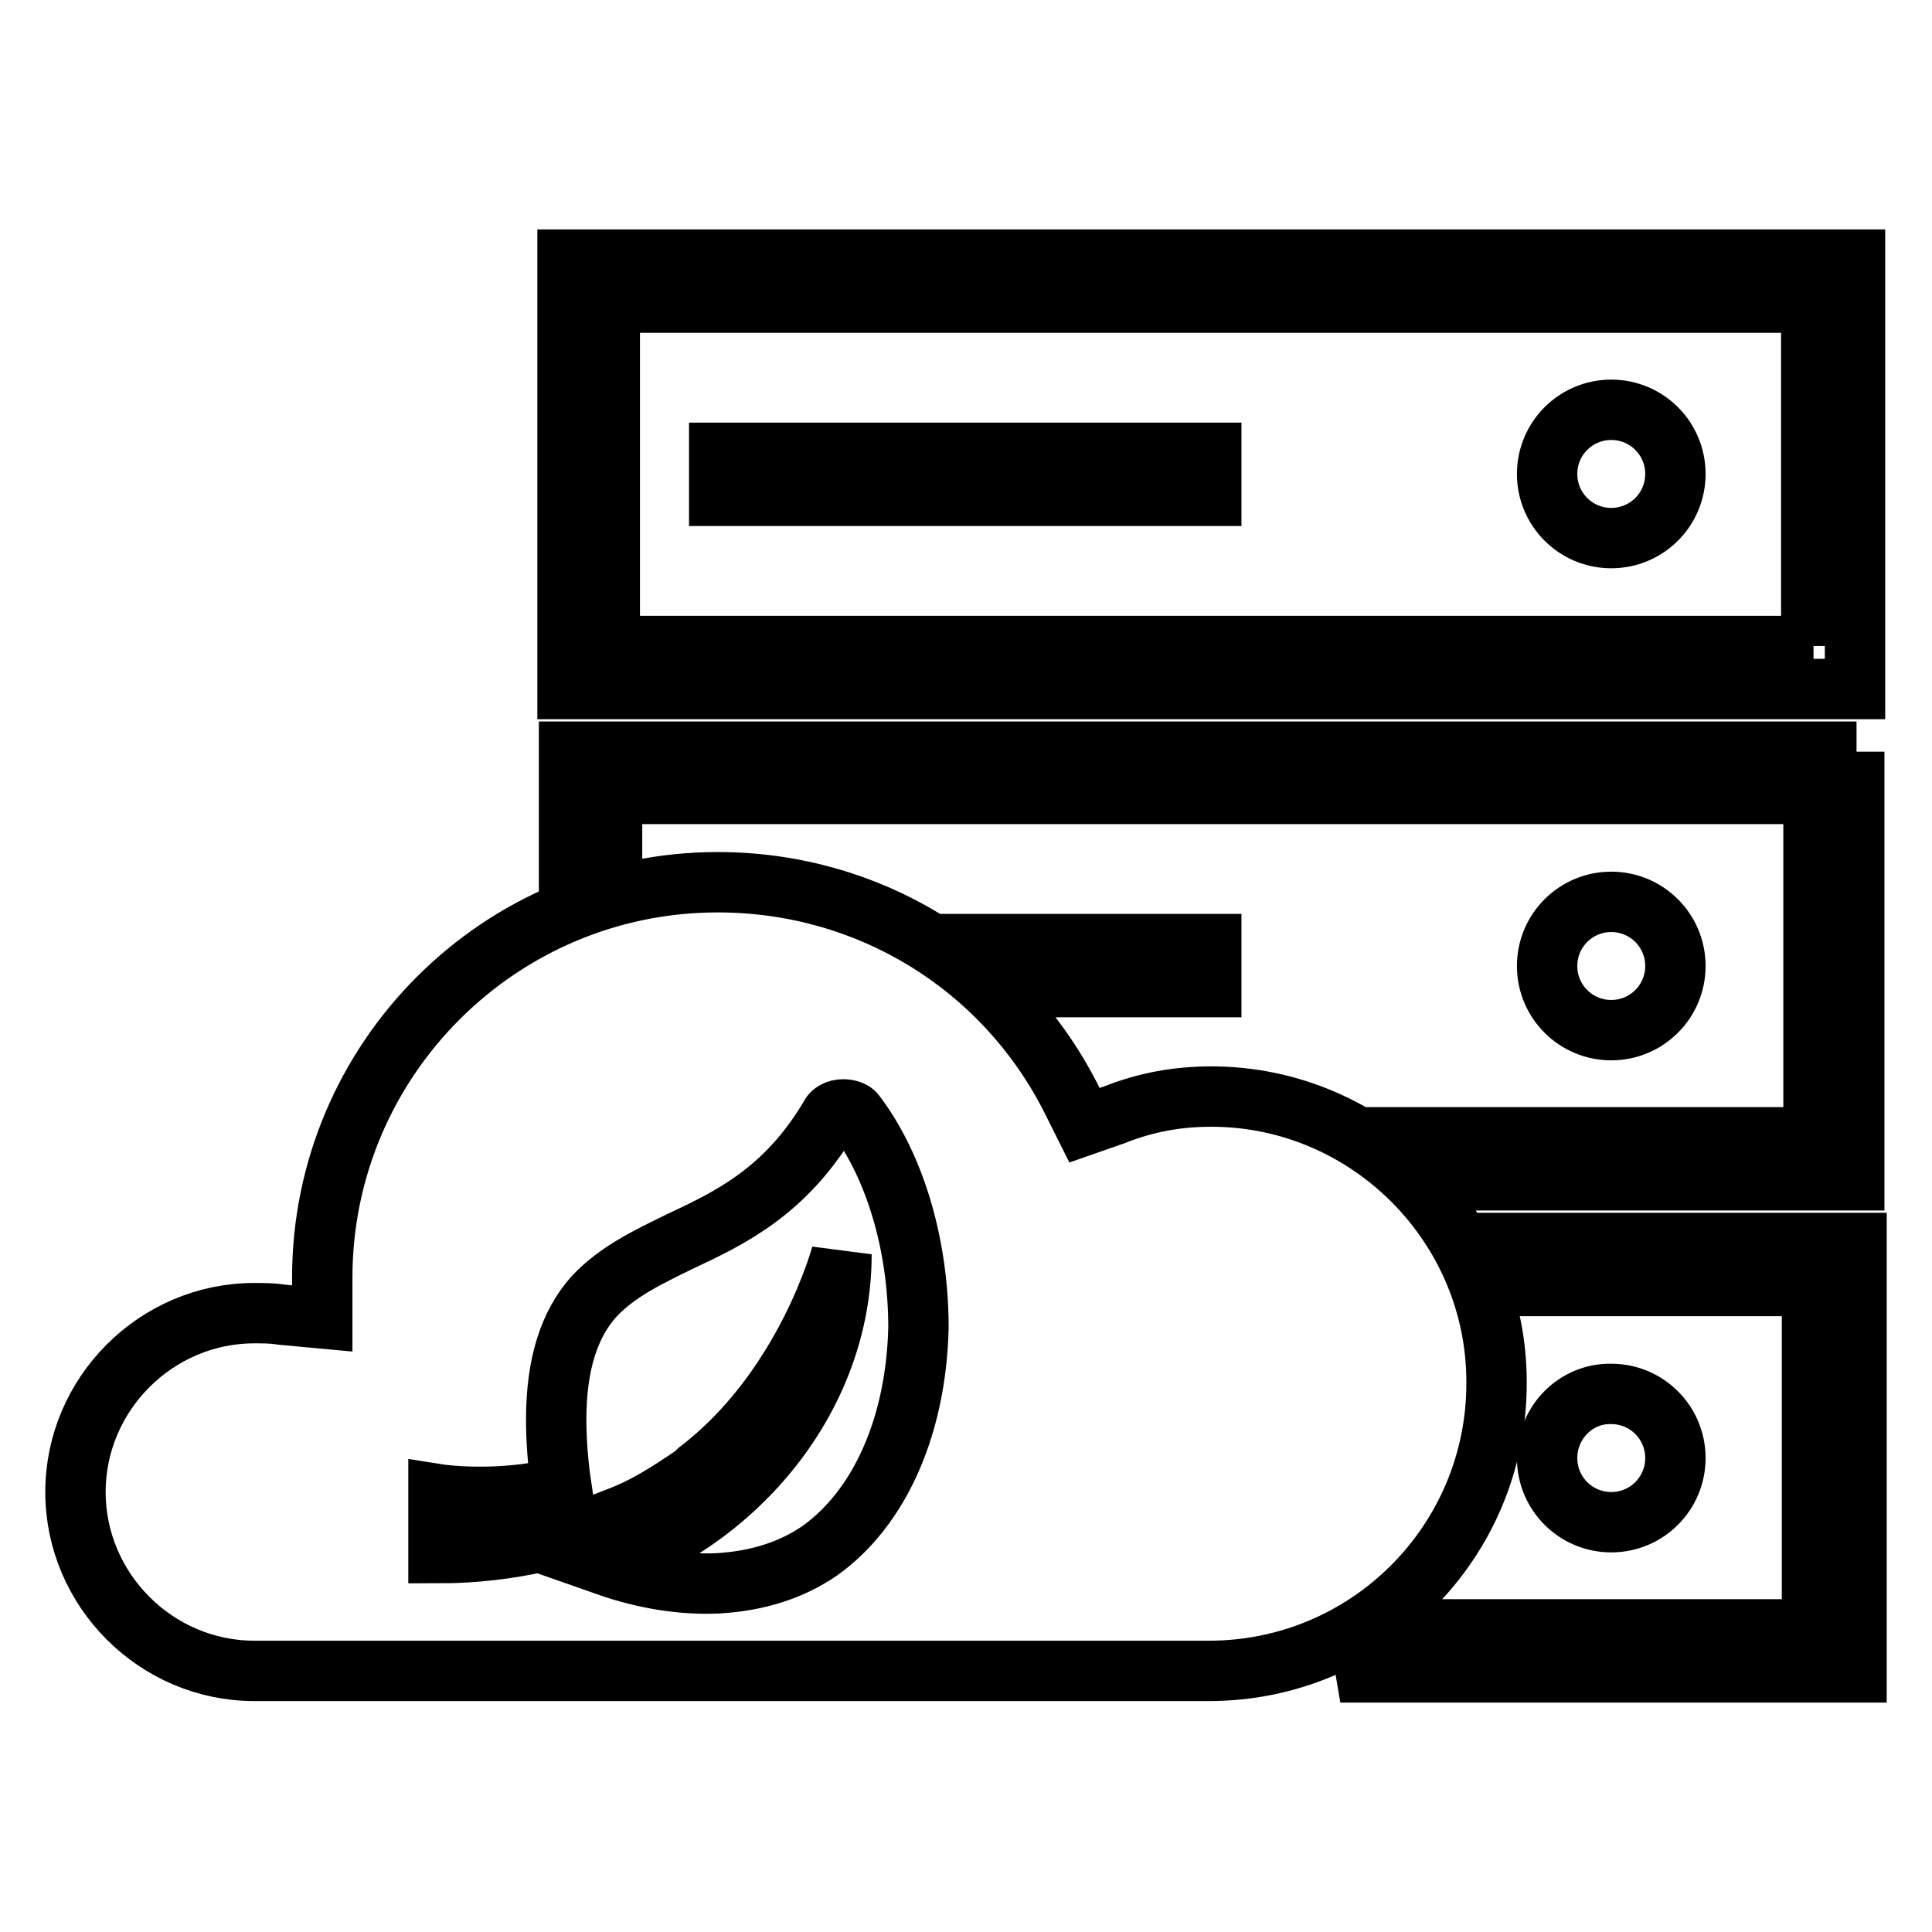
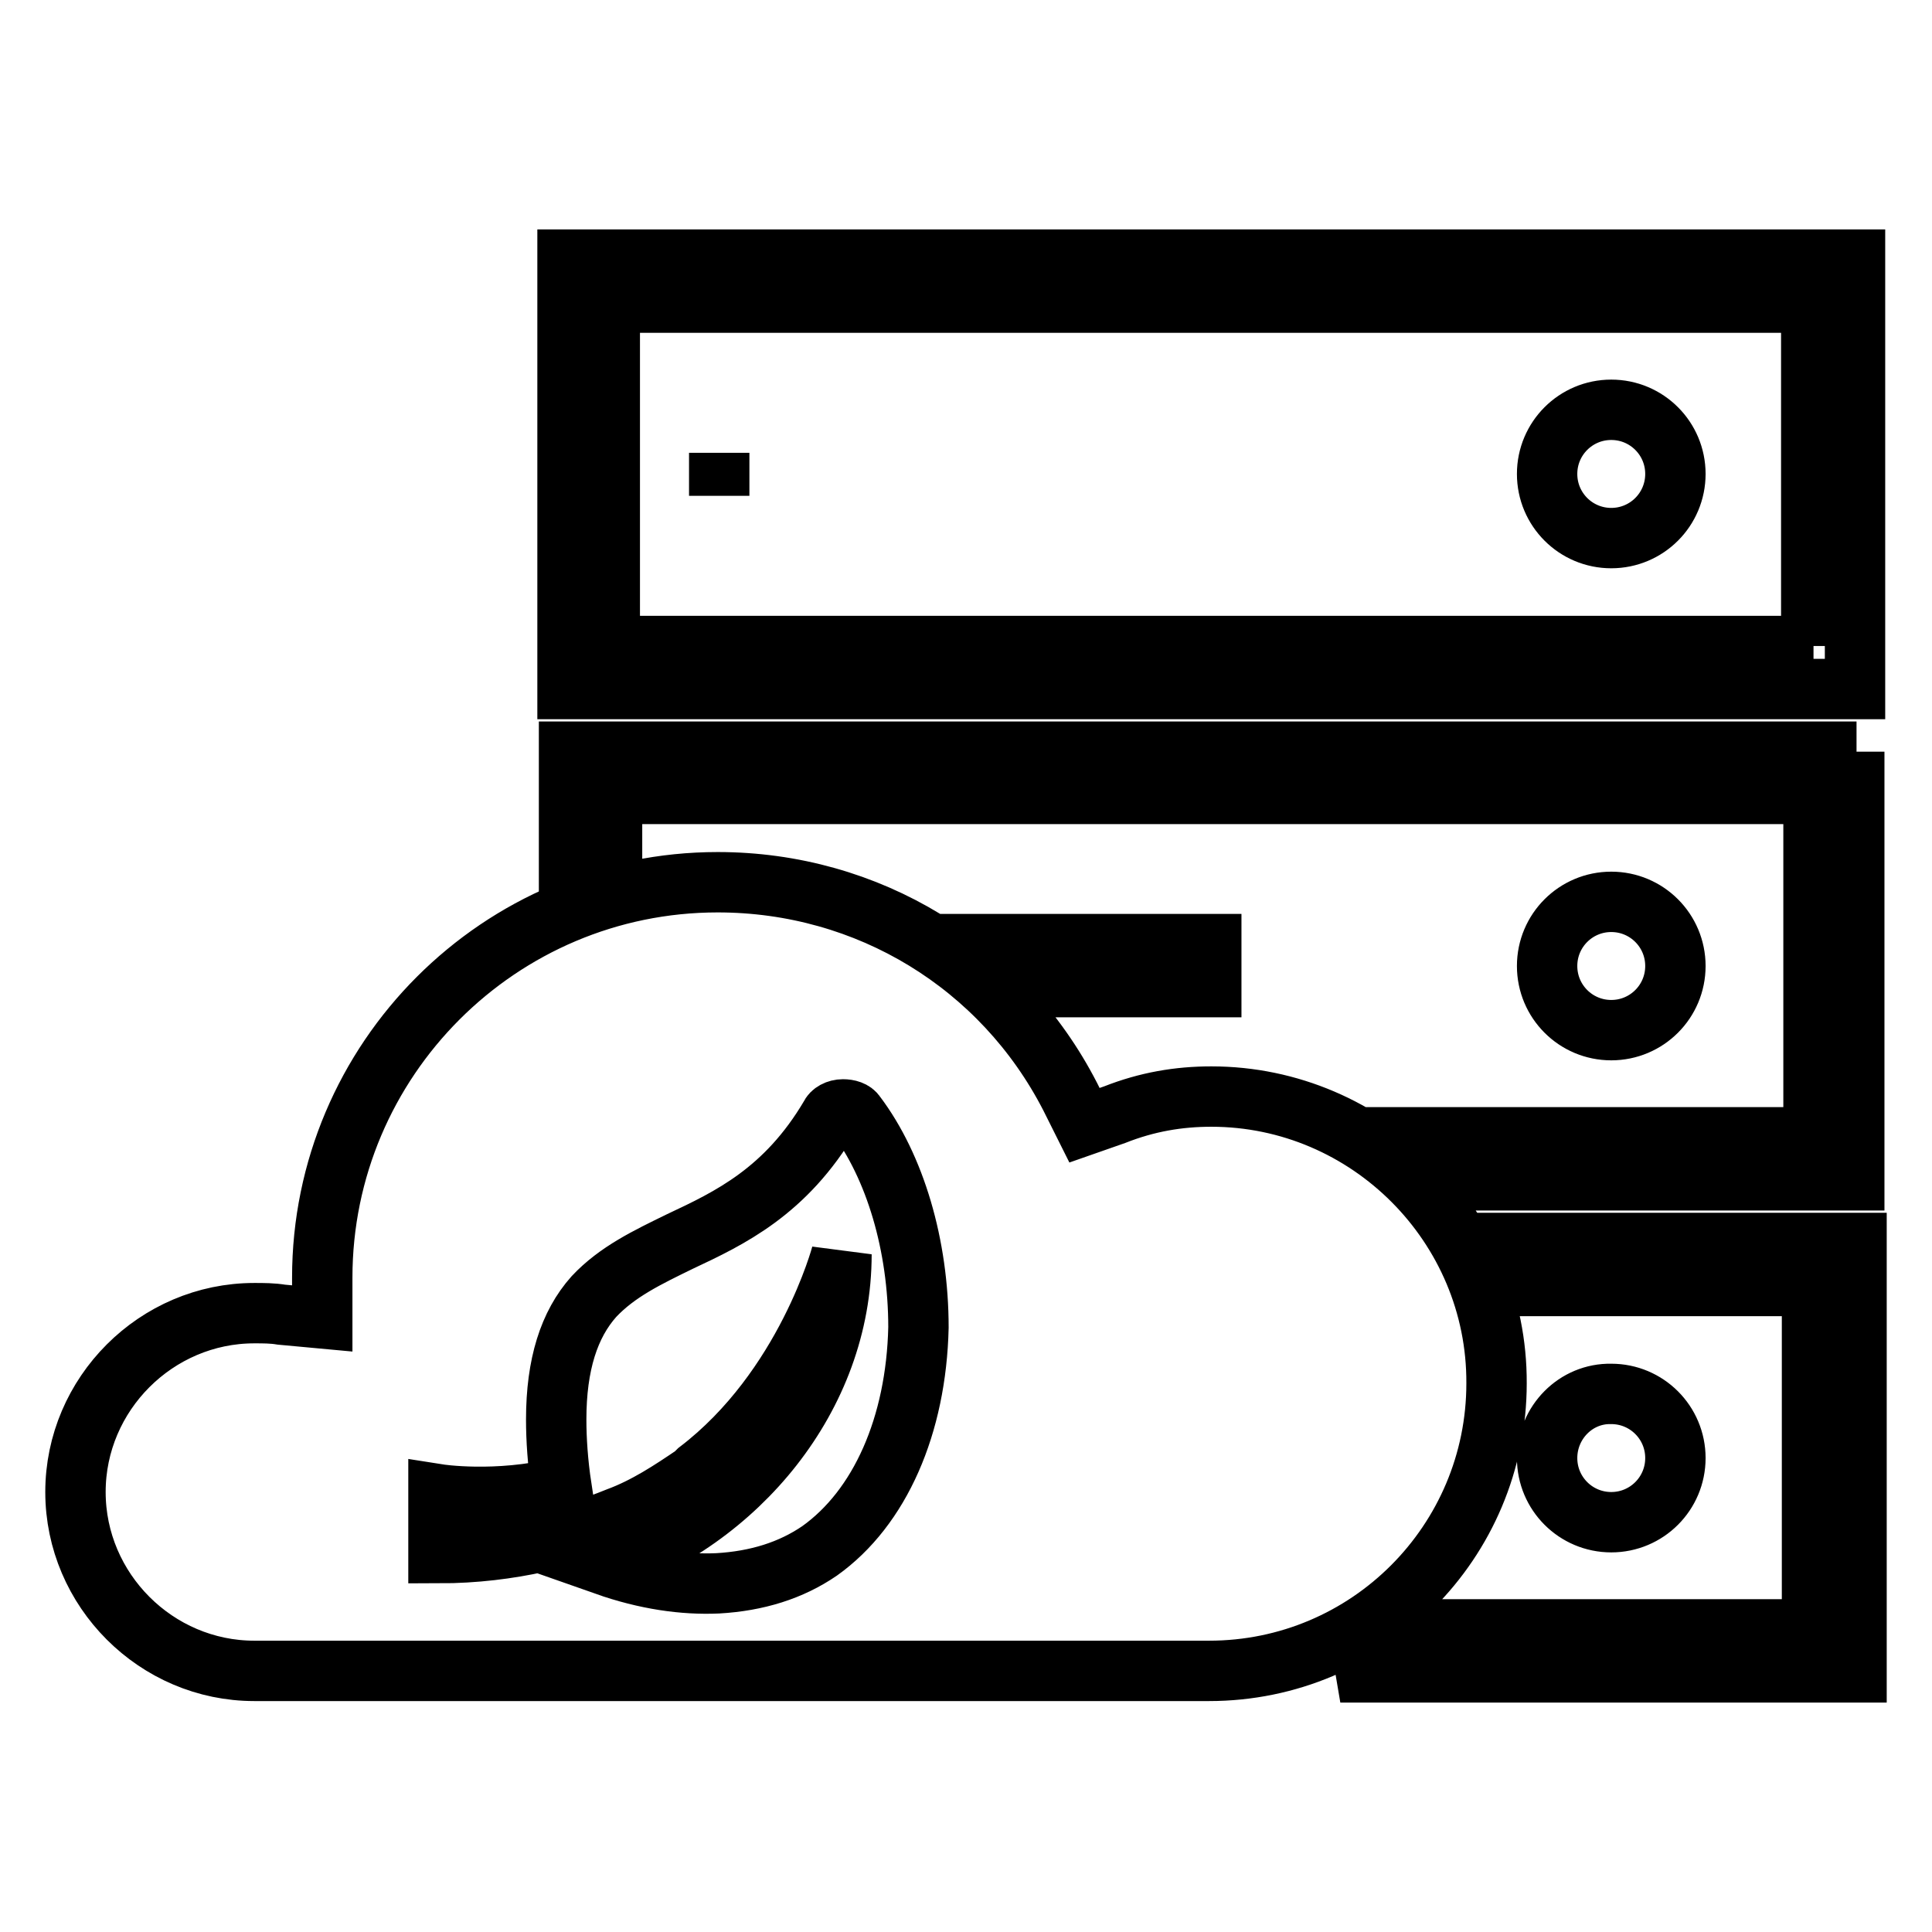
<svg xmlns="http://www.w3.org/2000/svg" version="1.1" x="0px" y="0px" viewBox="0 0 256 256" enable-background="new 0 0 256 256" xml:space="preserve">
  <g>
-     <path stroke-width="8" fill-opacity="0" stroke="#000000" d="M75.2,34.4v56.9h170.6V34.4H75.2z M240.3,85.6H80.8V40.1h159.2v45.5L240.3,85.6L240.3,85.6z M95.3,60h65.2 v5.7H95.3V60z M205,62.8c0,4.7,3.8,8.5,8.5,8.5c4.7,0,8.5-3.8,8.5-8.5s-3.8-8.5-8.5-8.5C208.8,54.3,205,58.1,205,62.8z M205,128 c0,4.7,3.8,8.5,8.5,8.5c4.7,0,8.5-3.8,8.5-8.5c0-4.7-3.8-8.5-8.5-8.5C208.8,119.5,205,123.3,205,128z M246,164.7h-44.3 c0.9,1.9,1.7,3.8,2.1,5.7h36.3v45.5h-51.4c-3.3,2.4-7.1,4.3-11.1,5.7H246V164.7z M205,193.2c0,4.7,3.8,8.5,8.5,8.5 c4.7,0,8.5-3.8,8.5-8.5s-3.8-8.5-8.5-8.5C208.8,184.6,205,188.5,205,193.2z M246,99.6H75.4v13c1.9-0.7,3.8-1.2,5.7-1.7v-5.7h159.2 v45.5h-49c1.9,1.7,3.8,3.6,5.4,5.7h49V99.6H246z M137.5,130.8h23v-5.7H132C134.2,126.8,135.8,128.7,137.5,130.8z M160.5,145.3 c-4.3,0-8.5,0.7-12.8,2.4l-4,1.4l-1.9-3.8c-9-17.5-26.8-28.4-46.7-28.4c-28.9,0-52.4,23.5-52.4,52.4v5.4l-5.4-0.5 c-1.2-0.2-2.4-0.2-3.6-0.2c-13,0-23.7,10.7-23.7,23.7s10.7,23.7,23.7,23.7h126.5c21.1,0,38.1-17.1,38.1-38.1 C198.4,162.4,181.3,145.3,160.5,145.3z M108.6,205.5c-3.8,2.6-8.3,4-13.5,4.3c-4.5,0.2-9.5-0.5-14.9-2.4 c17.5-5.9,31.3-22.3,31.3-41.2c0,0-4.7,17.8-19,28.7c0,0-0.2,0.2-0.5,0.5c-3.1,2.1-6.4,4.3-10.2,5.7c-5.9,2.4-14,4.7-23.7,4.7v-7.8 c0,0,7.6,1.2,16.3-0.9c-0.5-3.3-0.7-6.4-0.7-9c0-7.3,1.7-12.6,5-16.3c3.1-3.3,7.1-5.2,11.4-7.3c6.6-3.1,14-6.6,19.9-16.6 c0.2-0.5,0.9-0.9,1.7-0.9c0.7,0,1.4,0.2,1.7,0.7l0,0c5.2,6.9,8.3,17.3,8.3,28.2C121.4,188.9,116.6,199.8,108.6,205.5z" />
+     <path stroke-width="8" fill-opacity="0" stroke="#000000" d="M75.2,34.4v56.9h170.6V34.4H75.2z M240.3,85.6H80.8V40.1h159.2v45.5L240.3,85.6L240.3,85.6z M95.3,60v5.7H95.3V60z M205,62.8c0,4.7,3.8,8.5,8.5,8.5c4.7,0,8.5-3.8,8.5-8.5s-3.8-8.5-8.5-8.5C208.8,54.3,205,58.1,205,62.8z M205,128 c0,4.7,3.8,8.5,8.5,8.5c4.7,0,8.5-3.8,8.5-8.5c0-4.7-3.8-8.5-8.5-8.5C208.8,119.5,205,123.3,205,128z M246,164.7h-44.3 c0.9,1.9,1.7,3.8,2.1,5.7h36.3v45.5h-51.4c-3.3,2.4-7.1,4.3-11.1,5.7H246V164.7z M205,193.2c0,4.7,3.8,8.5,8.5,8.5 c4.7,0,8.5-3.8,8.5-8.5s-3.8-8.5-8.5-8.5C208.8,184.6,205,188.5,205,193.2z M246,99.6H75.4v13c1.9-0.7,3.8-1.2,5.7-1.7v-5.7h159.2 v45.5h-49c1.9,1.7,3.8,3.6,5.4,5.7h49V99.6H246z M137.5,130.8h23v-5.7H132C134.2,126.8,135.8,128.7,137.5,130.8z M160.5,145.3 c-4.3,0-8.5,0.7-12.8,2.4l-4,1.4l-1.9-3.8c-9-17.5-26.8-28.4-46.7-28.4c-28.9,0-52.4,23.5-52.4,52.4v5.4l-5.4-0.5 c-1.2-0.2-2.4-0.2-3.6-0.2c-13,0-23.7,10.7-23.7,23.7s10.7,23.7,23.7,23.7h126.5c21.1,0,38.1-17.1,38.1-38.1 C198.4,162.4,181.3,145.3,160.5,145.3z M108.6,205.5c-3.8,2.6-8.3,4-13.5,4.3c-4.5,0.2-9.5-0.5-14.9-2.4 c17.5-5.9,31.3-22.3,31.3-41.2c0,0-4.7,17.8-19,28.7c0,0-0.2,0.2-0.5,0.5c-3.1,2.1-6.4,4.3-10.2,5.7c-5.9,2.4-14,4.7-23.7,4.7v-7.8 c0,0,7.6,1.2,16.3-0.9c-0.5-3.3-0.7-6.4-0.7-9c0-7.3,1.7-12.6,5-16.3c3.1-3.3,7.1-5.2,11.4-7.3c6.6-3.1,14-6.6,19.9-16.6 c0.2-0.5,0.9-0.9,1.7-0.9c0.7,0,1.4,0.2,1.7,0.7l0,0c5.2,6.9,8.3,17.3,8.3,28.2C121.4,188.9,116.6,199.8,108.6,205.5z" />
  </g>
</svg>